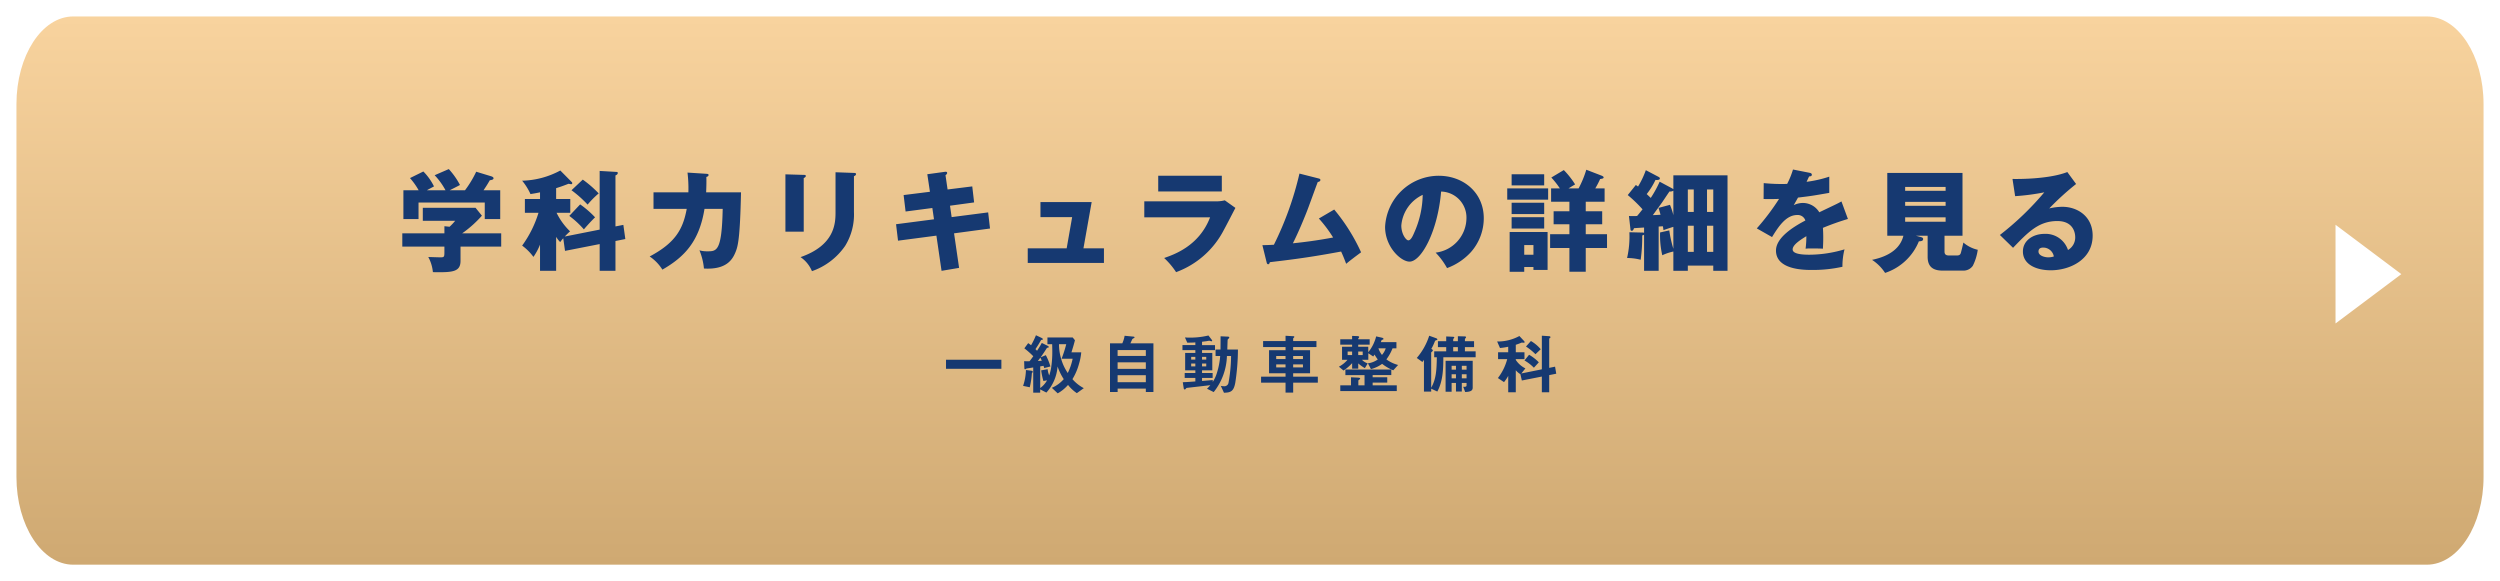
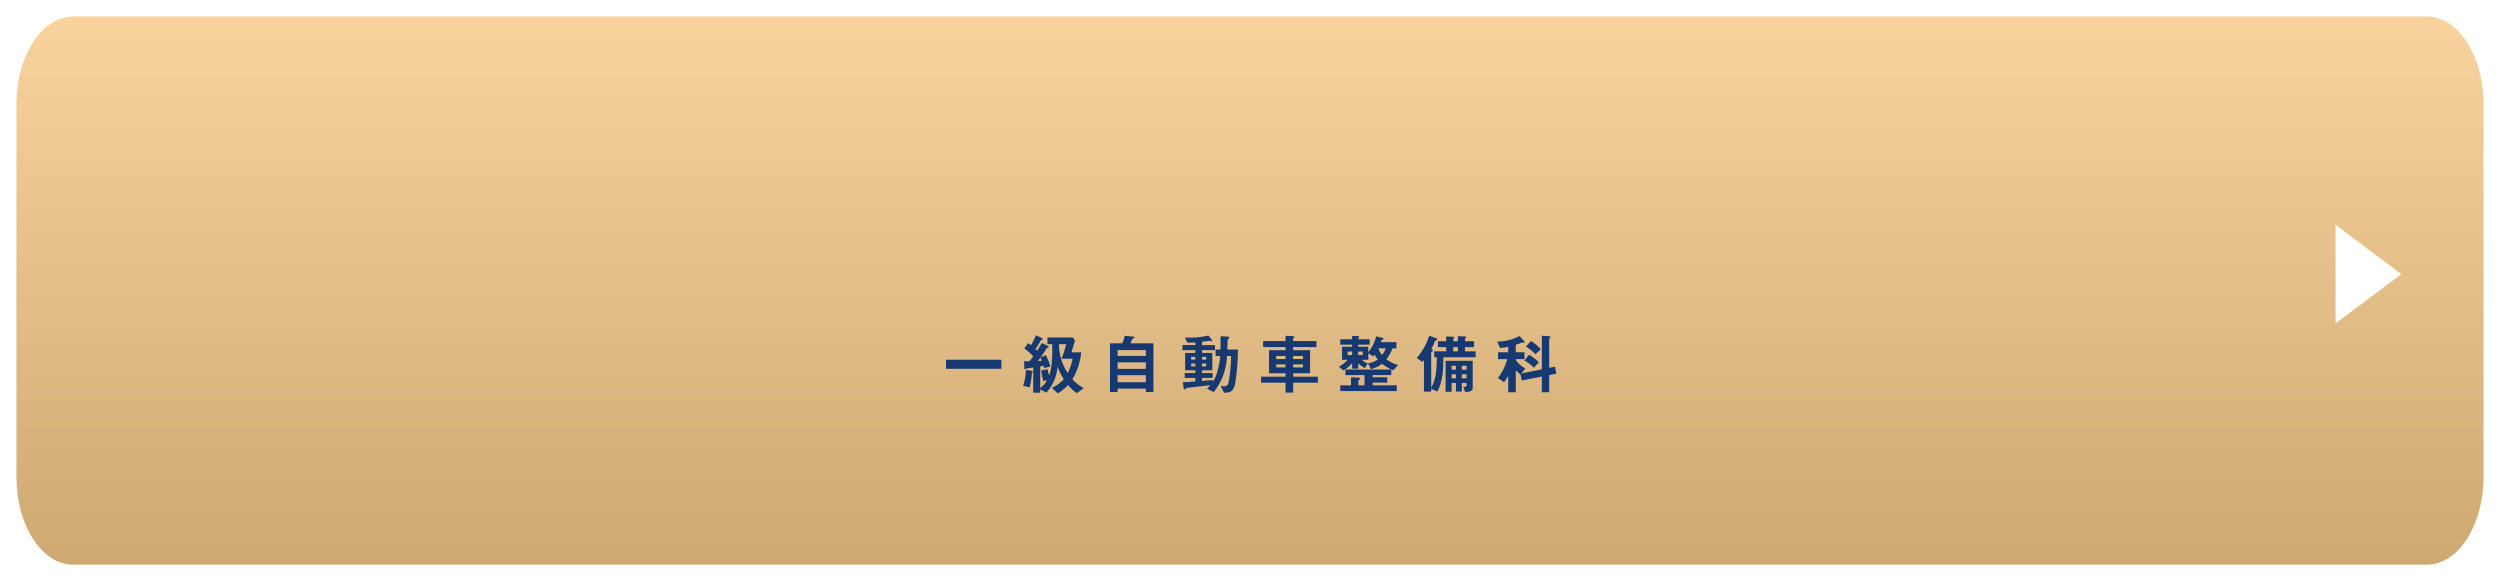
<svg xmlns="http://www.w3.org/2000/svg" width="456" height="106" viewBox="0 0 456 106">
  <defs>
    <linearGradient id="a" x1="0.5" x2="0.5" y2="1" gradientUnits="objectBoundingBox">
      <stop offset="0" stop-color="#f8d39e" />
      <stop offset="1" stop-color="#cfa972" />
    </linearGradient>
    <filter id="b" x="0" y="0" width="456" height="106" filterUnits="userSpaceOnUse">
      <feOffset dy="2" input="SourceAlpha" />
      <feGaussianBlur stdDeviation="1" result="c" />
      <feFlood flood-opacity="0.161" />
      <feComposite operator="in" in2="c" />
      <feComposite in="SourceGraphic" />
    </filter>
  </defs>
  <g transform="translate(-472 -7034)">
    <g transform="matrix(1, 0, 0, 1, 472, 7034)" filter="url(#b)">
      <path d="M10.36,0H439.64C445.362,0,450,7.163,450,16V84c0,8.837-4.638,16-10.36,16H10.36C4.638,100,0,92.837,0,84V16C0,7.163,4.638,0,10.36,0Z" transform="translate(3 1)" fill="url(#a)" />
    </g>
    <g transform="translate(110 -1283)">
-       <path d="M53.42,14.98V12.56H46.3a20.731,20.731,0,0,0,3.6-3.22L48.74,7.9H39.12v2.38h5.9A9.617,9.617,0,0,1,44,11.36l-.94-.1v1.3H35.38v2.42h7.68v.84c0,1.02,0,1.12-.74,1.12-.34,0-1.9-.06-2.2-.06a7.172,7.172,0,0,1,.84,2.76c3.52.06,5.04,0,5.04-2.06v-2.6ZM39.88,4.7c.22-.14.42-.24,1.28-.7a10.356,10.356,0,0,0-1.94-2.72l-2.44,1.2A12.662,12.662,0,0,1,38.36,4.7H35.58V9.96h2.76V6.94H50.42V9.96h2.82V4.7H50.2c.48-.72.62-.92,1.14-1.82.36-.06.68-.12.68-.36,0-.2-.24-.3-.34-.34l-2.82-.86A19.235,19.235,0,0,1,46.82,4.7H44.04c.26-.14,1.58-.8,1.86-.96A13.7,13.7,0,0,0,43.86.84L41.28,1.96A12.765,12.765,0,0,1,43.26,4.7Zm25.14,8.44a12.037,12.037,0,0,1,.96-.94,11.994,11.994,0,0,1-2.46-3.38h2.5V6.3H63.44V4.32c.72-.22,1.34-.44,2.26-.8.12.02.4.08.5.08a.185.185,0,0,0,.18-.2.278.278,0,0,0-.1-.2L64.2,1.1a15.392,15.392,0,0,1-6.96,1.86A10.613,10.613,0,0,1,58.76,5.4c.46-.08.92-.14,1.74-.32V6.3H57.74V8.82h2.48a20.121,20.121,0,0,1-2.98,5.98,9.578,9.578,0,0,1,2.06,2.06,11.027,11.027,0,0,0,1.2-2.24V19.4h2.94V13.2a5.193,5.193,0,0,0,.74.96,6.133,6.133,0,0,1,.56-.7l.32,2.3,6.32-1.24V19.4h2.88V13.96l1.8-.36-.36-2.58-1.44.28V2c.14-.06.42-.18.42-.44,0-.14-.06-.2-.22-.2l-3.08-.18v10.7ZM66.24,4.7a20.35,20.35,0,0,1,2.94,2.62A16.265,16.265,0,0,1,71.2,5.28a19.991,19.991,0,0,0-2.9-2.52Zm-.4,4.68a16.652,16.652,0,0,1,2.66,2.46c.62-.74,1.46-1.64,2.04-2.2a17.432,17.432,0,0,0-2.72-2.36ZM87.4,1.48a23.663,23.663,0,0,1,.16,3.6H81.2V8.1h6.06c-.7,3.8-2.14,6.22-6.76,8.68a8.06,8.06,0,0,1,2.32,2.4c4.04-2.32,6.72-5.14,7.68-11.08h3.32c-.16,7.74-1.08,7.74-2.82,7.74a5.009,5.009,0,0,1-1.42-.18,11.5,11.5,0,0,1,.82,3.32c4.14.24,5.2-1.68,5.72-2.9.48-1.12.86-2.5,1.04-11H90.8c.06-1.36.06-2.18.04-2.8.16-.06.4-.12.4-.36,0-.18-.14-.2-.4-.22Zm17.86.32V12.26h3.34V2.48c.14-.06.38-.18.38-.38,0-.18-.14-.2-.38-.2Zm9.14-.38V8.68c0,2.04-.12,6.04-6.38,8.22a5.735,5.735,0,0,1,2.08,2.56,12.215,12.215,0,0,0,6.06-4.62,10.882,10.882,0,0,0,1.6-6.18V2.14c.14-.06.38-.16.38-.4,0-.16-.18-.2-.38-.2Zm17.22,3.56-4.8.6.36,3,4.88-.64.3,2.06-6.92.9.36,3,7-.92.94,6.42,3.2-.54-.92-6.3,6.56-.88-.34-2.94-6.66.86-.3-2.08,4.4-.6L139.34,4l-4.5.56-.38-2.6c.16-.12.3-.24.3-.42,0-.24-.28-.22-.42-.2l-3.2.44Zm28,10.32,1.5-8.44h-9.34V9.6h5.78l-1,5.7h-7.1v2.66h13.9V15.3ZM173.26,2.06V4.92h11.6V2.06Zm-2.54,4.66V9.64h12c-1.98,5.2-6.54,6.78-8.38,7.42a13.685,13.685,0,0,1,2.18,2.58,15.992,15.992,0,0,0,8.7-7.68c.32-.56,1.78-3.4,2.12-4.04L185.4,6.54a6.135,6.135,0,0,1-1.72.18Zm31.84,3.14a23.346,23.346,0,0,1,2.6,3.46c-3.08.58-5.44.86-7.34,1.06,1.04-2.04,2.18-4.86,2.5-5.68.32-.78,1.7-4.64,2.04-5.5.16-.04.48-.1.48-.38,0-.18-.18-.24-.36-.28l-3.46-.88a58.718,58.718,0,0,1-4.66,12.98c-.64.04-1.16.06-2.1.08l.76,3.08c.04.18.1.4.3.4.16,0,.26-.2.3-.38,5.36-.62,8.34-1.08,13-1.94.44.96.68,1.6.92,2.24.7-.6,1.8-1.42,2.72-2.1a34.247,34.247,0,0,0-4.9-7.8Zm23.38,9.04a11.071,11.071,0,0,0,4.34-2.9,9.315,9.315,0,0,0,2.36-6.18c0-4.78-3.82-7.76-8.2-7.76a9.818,9.818,0,0,0-9.8,9.32c0,3.7,2.9,6.34,4.46,6.34,2.12,0,5.14-5.46,5.76-12.78a4.739,4.739,0,0,1,4.62,4.9,6.392,6.392,0,0,1-5.62,6.24A12.968,12.968,0,0,1,225.94,18.9ZM221.5,5.54a17.491,17.491,0,0,1-1.54,6.88c-.22.52-.6,1.42-1.08,1.42-.42,0-1.28-1.16-1.28-2.7A6.8,6.8,0,0,1,221.5,5.54ZM241.7,18.7v.54h2.58V12.32h-6.92v7.26h2.66V18.7Zm-1.68-2.24V14.7h1.68v1.76Zm8.08-12.1c.62-.38.88-.54,1.2-.72a15.085,15.085,0,0,0-2.06-2.62l-2.28,1.36a15.533,15.533,0,0,1,1.56,1.98h-1.6V6.8h3.34V8.54h-2.88V10.9h2.88v1.82h-3.52v2.52h3.52v4.32h2.98V15.24h3.88V12.72h-3.88V10.9h3V8.54h-3V6.8h3.44V4.36h-1.7a16,16,0,0,0,.88-1.7c.48-.08.64-.12.64-.3,0-.16-.22-.26-.36-.32L251.34.96a18.467,18.467,0,0,1-1.4,3.4Zm-11.18,0V6.42h7.46V4.36Zm.8-2.58V3.82h5.94V1.78Zm0,5.2V9.04h5.94V6.98Zm0,2.64v2.06h5.94V9.62Zm27-6.48A20.266,20.266,0,0,1,263.1,6.1c-.26-.24-.52-.5-.74-.7a13.081,13.081,0,0,0,1.6-2.58c.3.02.8.04.8-.28,0-.12-.1-.2-.24-.28L262.2,1.04a15.929,15.929,0,0,1-1.42,2.98c-.1-.06-.28-.2-.4-.28L258.9,5.58a24.893,24.893,0,0,1,2.7,2.6c-.54.68-.8,1-1,1.22-.72.02-.9.02-1.48,0l.28,2.46c.02.18.12.24.24.24.16,0,.28-.12.4-.48.26-.02,1.56-.1,1.84-.12v.98a.416.416,0,0,0-.26-.06l-2.42-.06a17.531,17.531,0,0,1-.42,4.7,9.948,9.948,0,0,1,2.48.32,30.164,30.164,0,0,0,.28-4.44.65.65,0,0,0,.34-.14v6.6h2.66V11.32c.26-.02.6-.04.78-.04.02.18.06.42.1.7.72-.26,1.46-.5,1.8-.6v4a21.305,21.305,0,0,1-.74-3.36l-1.68.38a16.054,16.054,0,0,0,.4,4.16,9.175,9.175,0,0,1,2.02-.68V19.4h2.64v-.96h4.64v.96h2.6V1.98h-9.88V4.52a1.045,1.045,0,0,0-.22-.16Zm5.14,5.52V4.56h1.08v4.1Zm3.5,0V4.56h1.14v4.1Zm0,7.28V11.18h1.14v4.76Zm-3.5,0V11.18h1.08v4.76Zm-5.34-8.02c.1.32.3,1,.36,1.26-.2,0-1.18.06-1.4.06.58-.8,1.58-2.16,1.74-2.4.18-.26,1.08-1.62,1.3-1.92a1.021,1.021,0,0,0,.7-.14V9.24a11.555,11.555,0,0,0-.62-1.88Zm24.52-7a14.9,14.9,0,0,1-1.06,2.62c-.32.02-.56.02-1.14.02-1.36,0-2.52-.1-3.14-.16l-.02,2.9c.86.02,1.74.02,2.82-.02a42.653,42.653,0,0,1-4.06,5.38l2.78,1.58c1.1-1.78,2.5-4.02,4.58-4.02a1.451,1.451,0,0,1,1.5,1c-2.18,1.14-5.36,3.12-5.36,5.48,0,3.54,5.2,3.54,6.54,3.54a24.825,24.825,0,0,0,5.58-.58,12.557,12.557,0,0,1,.38-3.18,22.476,22.476,0,0,1-6.4.98c-1.02,0-3.06-.06-3.06-.96,0-.82,1.26-1.66,2.5-2.42a17.328,17.328,0,0,1-.14,2.28,8.93,8.93,0,0,1,1.16-.04c.64,0,1.36,0,2,.04.02-.54.06-1.1.06-2,0-.6-.02-1.22-.06-1.8a47.624,47.624,0,0,1,4.56-1.62l-1.18-3.2c-.74.42-1.08.56-4.04,1.98a3.513,3.513,0,0,0-2.92-1.7,3.79,3.79,0,0,0-1.74.4c.5-.88.54-.96.78-1.38,2.36-.28,2.72-.34,5.7-.86V2.22a21.519,21.519,0,0,1-4.14.94l.46-.98c.14,0,.5-.02.5-.3s-.28-.34-.4-.36ZM316.68,13h3.28V1.54H306.24V13h2.94c-.8,3.3-4.46,4.12-5.72,4.4a8.113,8.113,0,0,1,2.38,2.38A10.056,10.056,0,0,0,312,14.02c.36-.02.78-.04.78-.42,0-.24-.22-.3-.34-.34l-.98-.26h2.14v3.84c0,2,1.2,2.52,2.76,2.52h3.68a2.07,2.07,0,0,0,1.8-.88,9.186,9.186,0,0,0,.9-2.92,6.007,6.007,0,0,1-2.62-1.32c-.12.56-.36,1.54-.46,1.88-.08.26-.2.48-.74.48h-1.44c-.66,0-.8-.32-.8-.72Zm.2-6.18v.72H309.5V6.82ZM309.5,4.8V4.1h7.38v.7Zm7.38,4.84v.8H309.5v-.8Zm22.2-8.26c-3.44,1.34-9.22,1.28-10,1.26l.48,3.14a41.449,41.449,0,0,0,5.32-.7,52.972,52.972,0,0,1-8.1,7.78l2.4,2.34c2.78-2.9,4.7-4.88,8.08-4.88,3.1,0,3.26,2.44,3.26,2.92a2.645,2.645,0,0,1-1.32,2.36,4.284,4.284,0,0,0-4.3-2.94c-2.08,0-3.92,1.22-3.92,3.2,0,2.42,2.5,3.44,5.08,3.44,3.46,0,7.64-1.92,7.64-6.32,0-3.54-2.8-5.26-5.52-5.26a10.853,10.853,0,0,0-2.4.3,49.245,49.245,0,0,1,4.9-4.46Zm-2.46,15.4a3.313,3.313,0,0,1-1,.16c-.68,0-1.8-.3-1.8-1.06,0-.34.16-.72.84-.72A1.964,1.964,0,0,1,336.62,16.78Z" transform="translate(400 8347)" fill="#163971" />
      <path d="M144.652,7.268V5.612h-10.1V7.268ZM159.688,10.8a7.1,7.1,0,0,1-2.076-1.644A10.529,10.529,0,0,0,158.8,6.4a10.557,10.557,0,0,0,.42-2.136h-1.788c.348-1.116.5-1.644.636-2.208l-.408-.5h-4.608V2.78h.864c.012.468.024.984.024,1.38a18.885,18.885,0,0,1-.18,2.688,8.431,8.431,0,0,1-.384,1.632,4.188,4.188,0,0,1-.288-1.14l-1.176.216a13.026,13.026,0,0,0,.4,1.932l.672-.108a4.39,4.39,0,0,1-1.248,1.4V6.824c.336-.048.384-.06.6-.1.084.24.084.264.132.408l1.128-.288a10.781,10.781,0,0,0-.84-2.064l-.948.4c.468-.648.72-1.044,1.044-1.548a.37.37,0,0,1,.324-.228c.072-.012.12-.036.12-.108,0-.108-.132-.192-.216-.228l-1.056-.516c-.264.5-.636,1.068-.864,1.428-.108-.108-.192-.192-.288-.3.42-.624.66-1.032,1.008-1.632.024-.048.048-.048.216-.072.084-.012.12-.036.12-.108s-.072-.156-.216-.228l-1.044-.492a13.017,13.017,0,0,1-.888,1.824,4.935,4.935,0,0,0-.528-.384l-.7.948a15.788,15.788,0,0,1,1.632,1.44c-.252.348-.468.66-.684.912a8.691,8.691,0,0,1-.984-.012l.036,1.188c0,.12.012.3.156.3a2.539,2.539,0,0,0,.24-.144c.048-.012,1.092-.168,1.224-.192v4.6h1.272v-.6l1.128.576a7.916,7.916,0,0,0,2.04-4.764,9.916,9.916,0,0,0,1.128,2.316,6.076,6.076,0,0,1-2.172,1.584l1.068,1.008a7.077,7.077,0,0,0,1.884-1.536,6.947,6.947,0,0,0,1.608,1.5Zm-2.04-5.364a10.482,10.482,0,0,1-.888,2.6,8.915,8.915,0,0,1-1.272-2.82,9.094,9.094,0,0,1-.324-2.436h1.32a22.268,22.268,0,0,1-.852,2.652ZM152.02,5.8c-.288.024-.5.036-.72.048.12-.144.24-.312.456-.612A4.3,4.3,0,0,1,152.02,5.8Zm-1.644,2.028c0-.156-.144-.192-.288-.216l-.96-.12a9.6,9.6,0,0,1-.516,2.892l1.212.252a14.072,14.072,0,0,0,.384-2.52c0-.048.06-.12.12-.192A.125.125,0,0,0,150.376,7.832ZM172.384,11.5V2.624h-4.2c.06-.108.312-.7.336-.732.06-.1.1-.108.312-.228.036-.024.108-.06.108-.132s-.072-.12-.18-.132l-1.632-.156a5.327,5.327,0,0,1-.42,1.38h-2.244V11.5h1.392V10.88H171V11.5ZM171,7.28h-5.148V6.092H171Zm0-2.352h-5.148V3.848H171Zm0,4.788h-5.148V8.432H171Zm16.8-5.964H185.86c.012-.276.048-1.476.06-1.716.012-.132.036-.144.228-.324a.187.187,0,0,0,.072-.144c0-.156-.192-.168-.288-.168l-1.3-.06c0,1.092,0,1.1-.012,2.412h-.9V4.94h.84a13.39,13.39,0,0,1-.552,2.94,6.618,6.618,0,0,1-.8,1.788V9.32c-.66.06-.84.072-1.956.168V8.936h1.932v-.9h-1.932V7.544h1.872V4.376h-1.872V3.86h2.364V2.948h-2.364V2.336c.264-.036.78-.1.792-.1.084-.012.444-.084.516-.084s.348.1.4.1c.108,0,.144-.048.144-.1a.408.408,0,0,0-.084-.18l-.6-.78a14.26,14.26,0,0,1-4.284.36l.42.948c.828,0,1.224-.024,1.476-.048v.492h-2.352V3.86h2.352v.516h-1.86V7.544h1.86v.492h-1.944v.9h1.944v.636c-.42.036-1.548.12-2.292.144l.168,1.092c.024.168.084.228.18.228s.144-.048.24-.18c.072-.108.108-.1.372-.132.648-.072,3.492-.4,4.068-.468a7.222,7.222,0,0,1-.612.648l1.224.612a11.084,11.084,0,0,0,2.412-6.576h.756a28.039,28.039,0,0,1-.468,4.872.757.757,0,0,1-.84.636,3.243,3.243,0,0,1-.564-.06l.576,1.248c1.32-.024,1.776-.324,2.064-1.824A40.765,40.765,0,0,0,187.8,3.752ZM182.02,5.588h-.768v-.5h.768Zm0,1.248h-.768V6.308h.768Zm-1.992-1.248h-.756v-.5h.756Zm0,1.248h-.756V6.308h.756ZM202.372,9.8V8.7h-4.5V8.084h3.084V3.872h-3.084V3.3h4.248V2.216h-4.248V1.748a.479.479,0,0,1,.12-.156c.048-.048.1-.084.1-.144a.148.148,0,0,0-.156-.12l-1.452-.084v.972h-4.092V3.3h4.092v.576h-3.012V8.084h3.012V8.7h-4.464V9.8h4.464v1.812h1.392V9.8ZM199.66,5.492h-1.788V4.94h1.788Zm0,1.524h-1.788V6.464h1.788Zm-3.18-1.524h-1.7V4.94h1.7Zm0,1.524h-1.7V6.464h1.7Zm20.532-.444a6.445,6.445,0,0,1-2.136-1.02A8.534,8.534,0,0,0,216,3.536h.708V2.4h-2.844c.024-.048.108-.288.132-.336s.036-.06.192-.108c.1-.024.156-.048.156-.144s-.06-.168-.324-.228l-1.008-.228a7.463,7.463,0,0,1-1.44,2.892v-1H209.74V2.864h2.088V1.88H209.74c0-.132,0-.144.108-.264a.211.211,0,0,0,.06-.156c0-.144-.276-.156-.372-.156l-.912-.036V1.88h-2.16v.984h2.16v.384h-1.836V5.624h1a5.215,5.215,0,0,1-1.572,1.26l.84.7a8,8,0,0,0,1.572-1.344V7.244h1.116v-.96a6.586,6.586,0,0,0,1.212.864l.516-.864a2.619,2.619,0,0,1-1.056-.66h1.164V4.436l.9.588c.06-.084.192-.276.24-.348a6.42,6.42,0,0,0,.588.888,4,4,0,0,1-1.8.708l.552,1.056a6.123,6.123,0,0,0,2.04-.96,8.611,8.611,0,0,0,2.028,1.176ZM210.556,4.76h-.816V4.124h.816Zm-1.932,0h-.816V4.124h.816Zm6.132-1.224a3.4,3.4,0,0,1-.684,1.2,3.813,3.813,0,0,1-.648-1.2Zm2.016,7.8V10.28h-4.4V9.788h2.664V8.816h-2.664v-.4h3.4V7.4H207.4V8.42h3.492v1.86h-1.128V9.452c0-.084.024-.1.228-.252a.181.181,0,0,0,.1-.156c0-.144-.252-.156-.456-.168l-1.212-.06V10.28h-1.956v1.056Zm13.848-.66V5.816h-4.944v5.64h1.1V9.848h.792V11.42h1.068V9.848h.864v.444c0,.252-.264.288-.612.252l.36.96C230.368,11.456,230.62,11.192,230.62,10.676ZM229.5,7.424h-.864v-.7h.864Zm0,1.584h-.864V8.264h.864Zm-1.932-1.584h-.792v-.7h.792Zm0,1.584h-.792V8.264h.792Zm3.588-3.84V4.088H229.2V3.32h1.668V2.24H229.2V1.868c0-.048.024-.084.12-.192a.28.28,0,0,0,.084-.18c0-.1-.12-.132-.264-.132l-1.224-.036V2.24h-.852V1.916a.362.362,0,0,1,.1-.2.33.33,0,0,0,.1-.18c0-.072-.084-.1-.252-.108l-1.224-.06V2.24h-1.512V3.32h1.512v.768H223.6v1.08h.48c-.048,2.244-.1,3.912-1.032,5.556V4.34c0-.048.024-.1.144-.2.108-.084.156-.132.156-.216,0-.12-.1-.192-.276-.288a9.56,9.56,0,0,0,.588-1.224c.108-.276.12-.312.384-.372a.155.155,0,0,0,.132-.144c0-.12-.24-.216-.252-.216l-1.236-.444a11.6,11.6,0,0,1-2.268,4.056l1.02.732a3.139,3.139,0,0,0,.288-.4v5.808h1.32v-.54l1.116.528c1.08-1.968,1.092-4.368,1.1-6.252Zm-3.24-1.08h-.852V3.32h.852ZM243.028,3.7a6.881,6.881,0,0,0-1.788-1.5l-.9,1.008a10.293,10.293,0,0,1,1.728,1.4Zm-.348,2.388a7.992,7.992,0,0,0-1.776-1.38l-.84,1.044a7.545,7.545,0,0,1,1.716,1.32Zm3.18,2.076-.216-1.284-1.068.216V1.82c0-.06.024-.084.156-.192a.126.126,0,0,0,.072-.12c0-.144-.144-.18-.3-.192l-1.272-.084V7.364l-3.744.756.744-.924a4.47,4.47,0,0,1-1.752-1.548V5.5h1.584V4.256H238.48V2.888c.444-.144.756-.264.924-.336a.462.462,0,0,1,.228-.06c.048,0,.264.024.312.024s.144-.012.144-.1a.3.3,0,0,0-.1-.216l-.852-.912a8.238,8.238,0,0,1-4.056,1l.516,1.188a12.09,12.09,0,0,0,1.5-.228V4.256h-1.848V5.5h1.668a9.6,9.6,0,0,1-1.7,3.456l1.116.744a7.3,7.3,0,0,0,.768-1.14v2.988h1.38V7.532a3.413,3.413,0,0,0,.84.72l.264,1.152,3.648-.72v2.868h1.344V8.42Z" transform="translate(400 8377)" fill="#163971" />
    </g>
    <path d="M9,0l9,12H0Z" transform="translate(910 7075) rotate(90)" fill="#fff" />
  </g>
</svg>